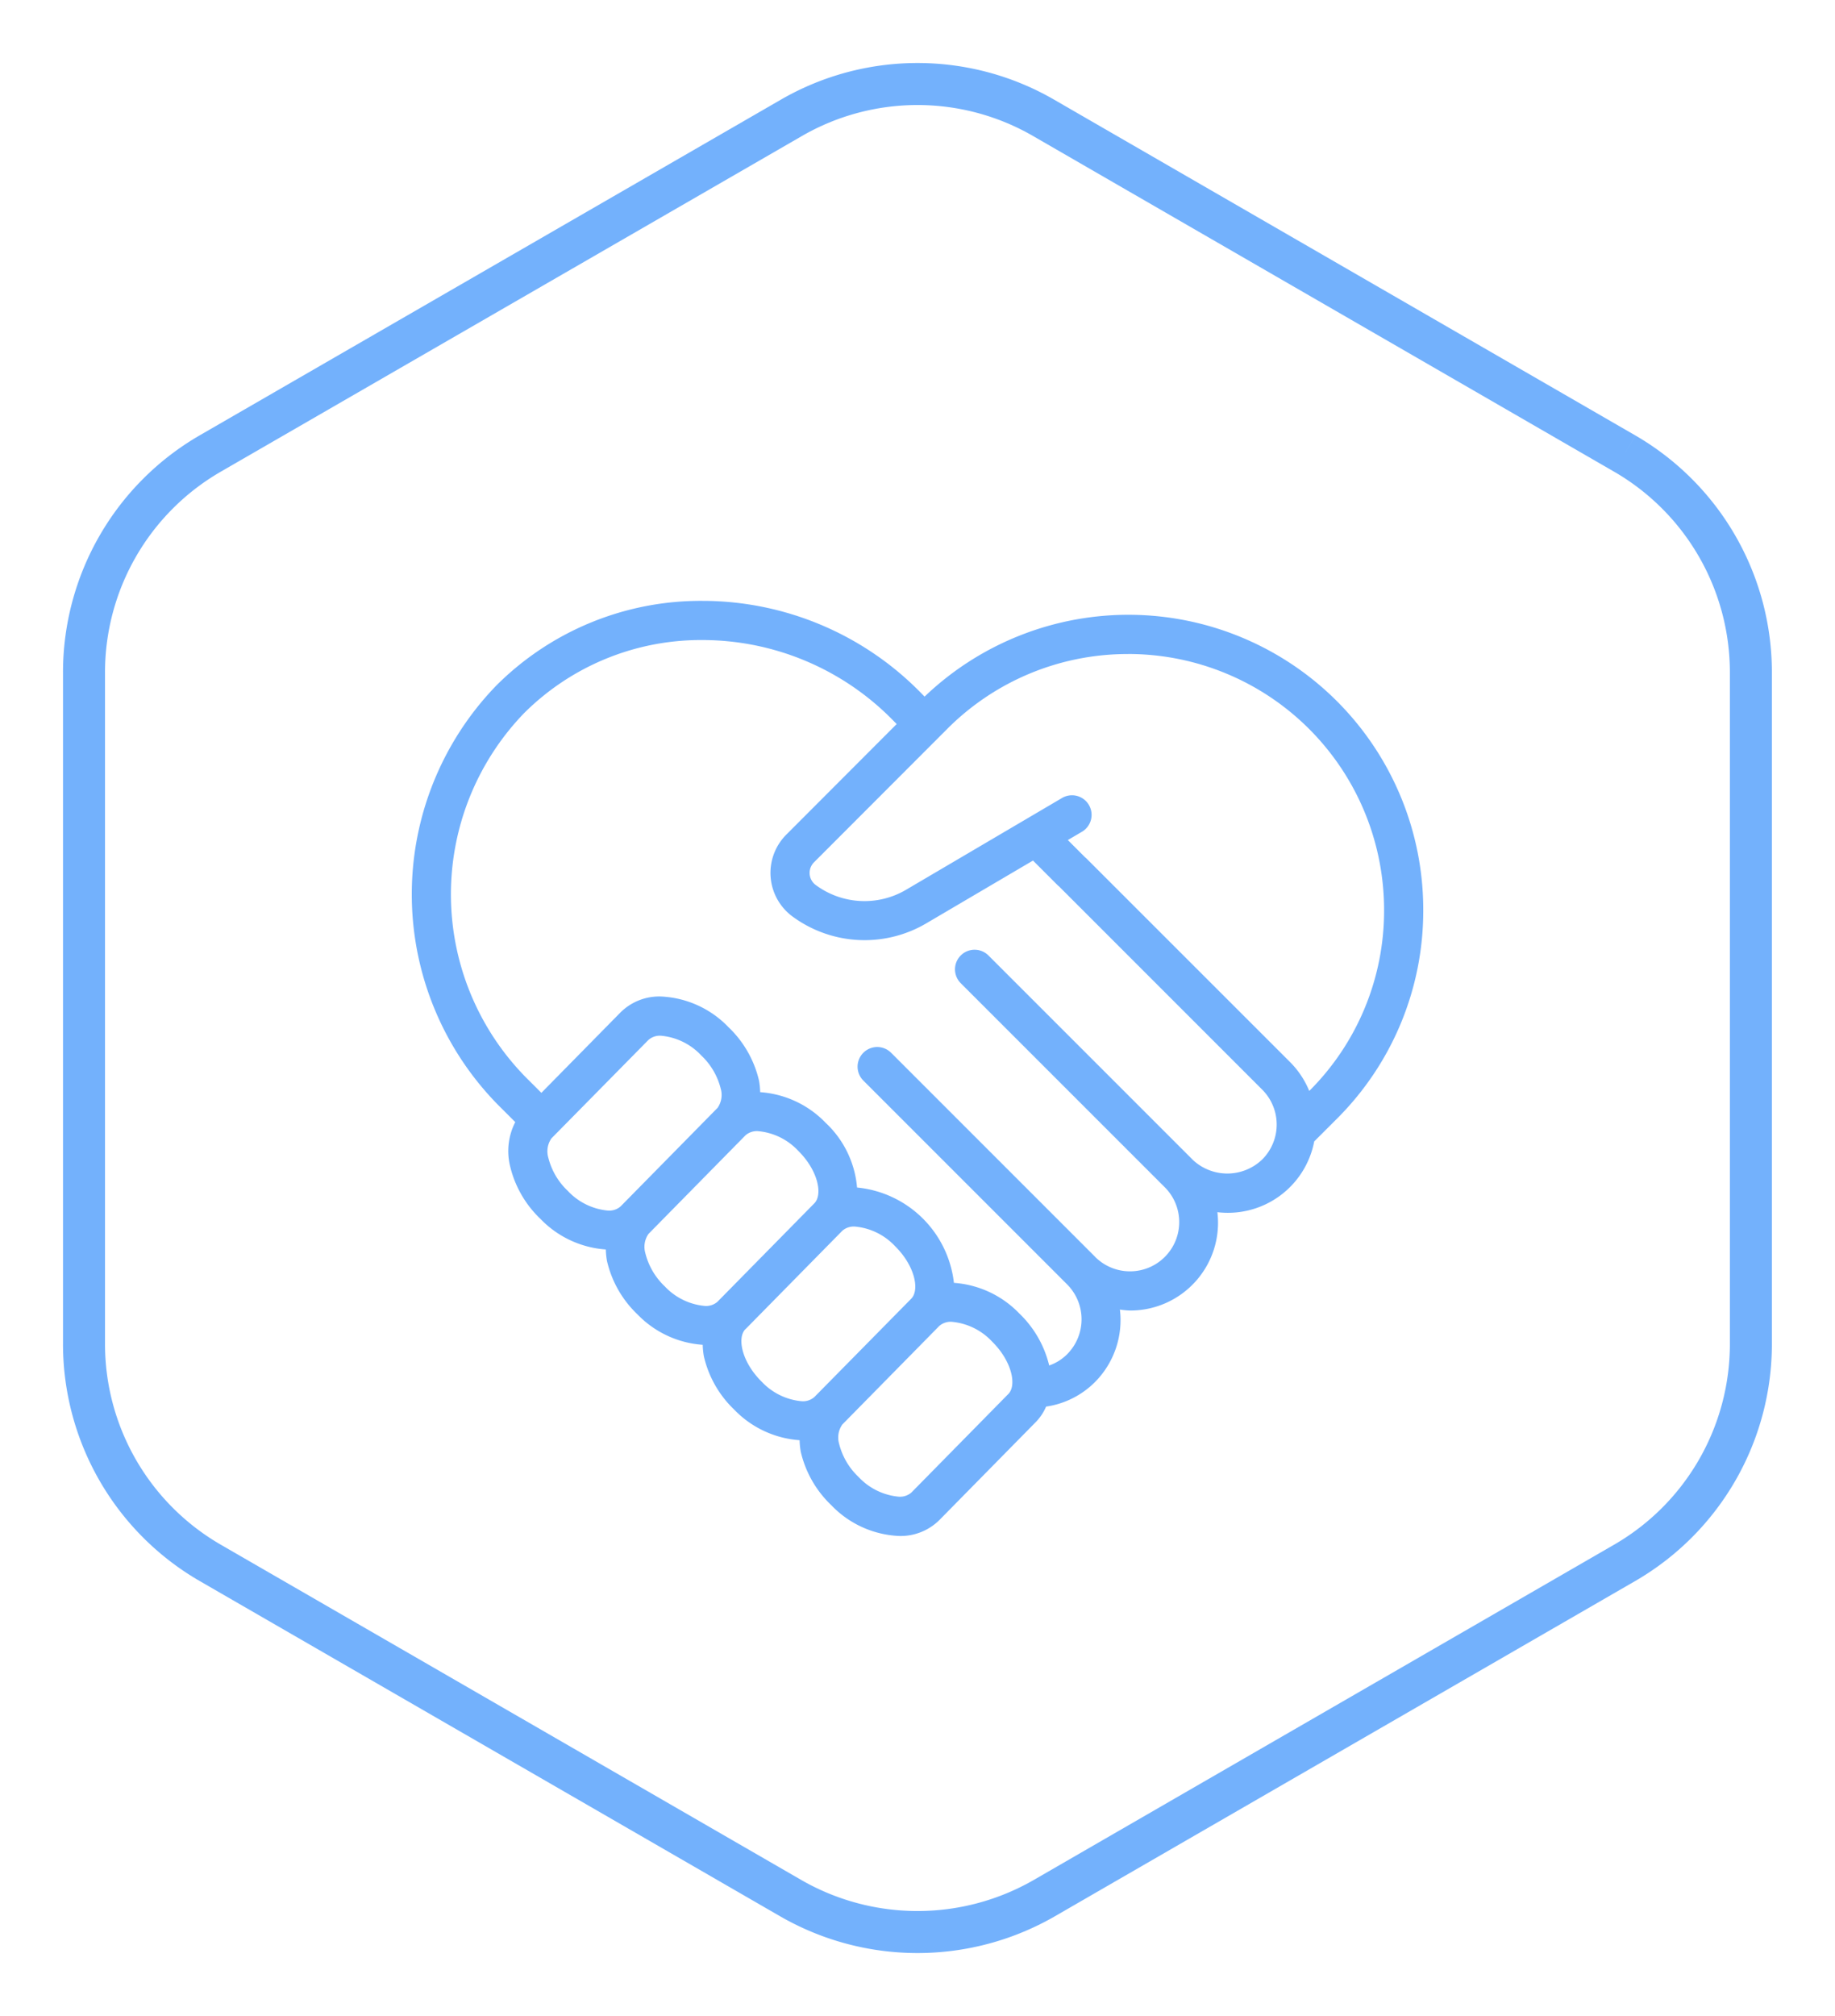
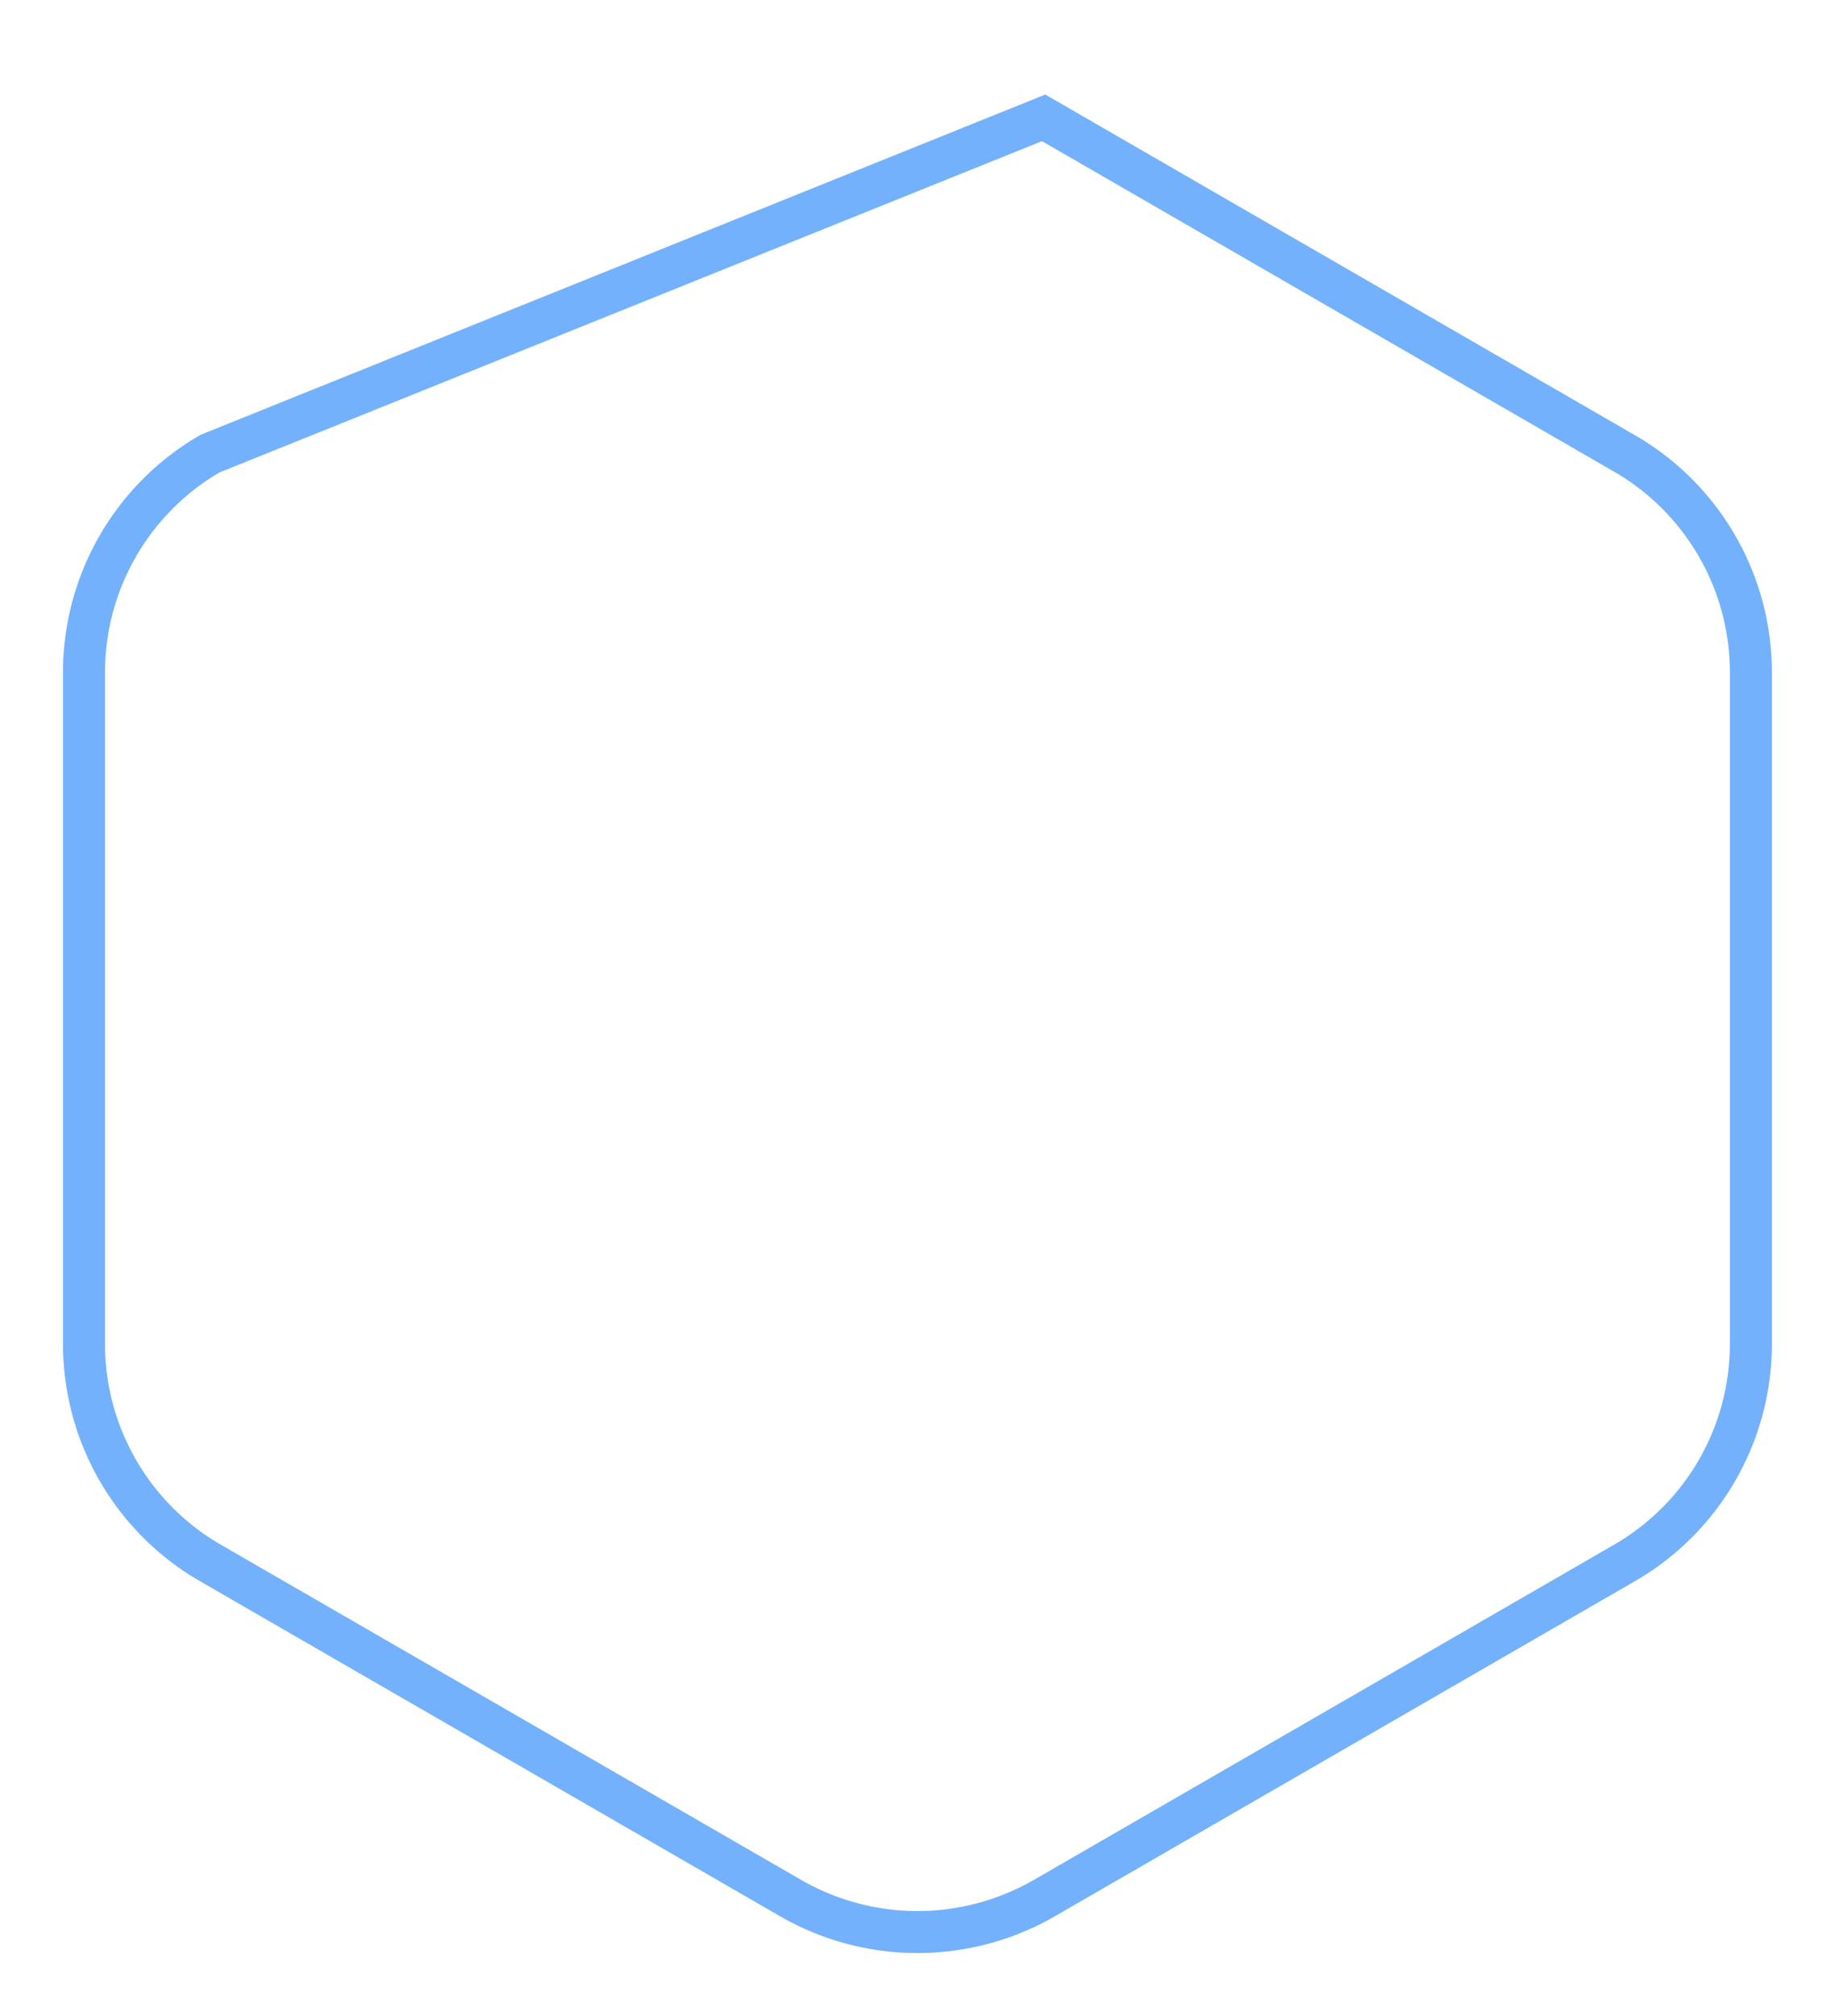
<svg xmlns="http://www.w3.org/2000/svg" width="87.368" height="95.969" viewBox="0 0 87.368 95.969">
  <defs>
    <clipPath id="a">
      <rect width="87.368" height="95.969" transform="translate(-4 -4)" fill="none" stroke="#73b1fc" stroke-width="2" />
    </clipPath>
    <clipPath id="b">
-       <rect width="48.159" height="44.513" fill="#73b1fc" />
-     </clipPath>
+       </clipPath>
  </defs>
  <g transform="translate(-982.632 -5586.508)">
    <g transform="translate(986.632 5590.508)">
      <g clip-path="url(#a)">
-         <path d="M73.363,17.594,45.689,1.61a12,12,0,0,0-12.01,0L6,17.594A12.035,12.035,0,0,0,0,28.008V59.975A12.035,12.035,0,0,0,6,70.389L33.679,86.373a12.1,12.1,0,0,0,12.01,0L73.363,70.389a12.035,12.035,0,0,0,6-10.414V28.008a12.035,12.035,0,0,0-6-10.414" transform="translate(0 0)" fill="none" stroke="#73b1fc" stroke-width="2" />
+         <path d="M73.363,17.594,45.689,1.61L6,17.594A12.035,12.035,0,0,0,0,28.008V59.975A12.035,12.035,0,0,0,6,70.389L33.679,86.373a12.1,12.1,0,0,0,12.01,0L73.363,70.389a12.035,12.035,0,0,0,6-10.414V28.008a12.035,12.035,0,0,0-6-10.414" transform="translate(0 0)" fill="none" stroke="#73b1fc" stroke-width="2" />
      </g>
    </g>
    <g transform="translate(1002.237 5615.11)">
      <g transform="translate(0 0)" clip-path="url(#b)">
        <path d="M48.159,14.716A14.038,14.038,0,0,0,24.417,4.557l-.232-.235A14.565,14.565,0,0,0,13.833,0,13.764,13.764,0,0,0,4.022,4.034a14.285,14.285,0,0,0,.289,20.161l.617.617a3.017,3.017,0,0,0-.254,2.065,5.1,5.1,0,0,0,1.453,2.543,4.782,4.782,0,0,0,3.113,1.455,3.5,3.5,0,0,0,.055.549,5.085,5.085,0,0,0,1.445,2.535,4.779,4.779,0,0,0,3.113,1.454,3.526,3.526,0,0,0,.055.55A5.085,5.085,0,0,0,15.354,38.5a4.781,4.781,0,0,0,3.112,1.454,3.515,3.515,0,0,0,.055.55,5.105,5.105,0,0,0,1.453,2.543A4.75,4.75,0,0,0,23.2,44.513a2.619,2.619,0,0,0,1.919-.756l4.616-4.691a2.425,2.425,0,0,0,.467-.712,4.111,4.111,0,0,0,2.331-1.172,4.182,4.182,0,0,0,1.183-3.446,4.315,4.315,0,0,0,.477.046A4.177,4.177,0,0,0,38.357,29.1a4.184,4.184,0,0,0,4.61-3.368l1.079-1.078a13.972,13.972,0,0,0,4.113-9.939M34.113,2.529A12.186,12.186,0,0,1,46.294,14.716a12.107,12.107,0,0,1-3.563,8.613,4.2,4.2,0,0,0-.921-1.382L32.1,12.24c-.008-.008-.019-.01-.027-.018l-.836-.836.672-.395a.933.933,0,0,0-.949-1.607l-7.447,4.381a3.9,3.9,0,0,1-4.287-.245.713.713,0,0,1-.071-1.078L25.49,6.1a12.119,12.119,0,0,1,8.623-3.569M6.5,26.5a1.074,1.074,0,0,1,.151-.914L11.269,20.9a.827.827,0,0,1,.589-.2,2.985,2.985,0,0,1,1.927.941,3.249,3.249,0,0,1,.925,1.579,1.076,1.076,0,0,1-.151.915L9.943,28.825a.827.827,0,0,1-.589.2,2.987,2.987,0,0,1-1.927-.941A3.257,3.257,0,0,1,6.5,26.5m4.621,4.547a1.074,1.074,0,0,1,.151-.914l4.616-4.691a.827.827,0,0,1,.589-.2,2.977,2.977,0,0,1,1.919.932c.939.924,1.184,2.079.775,2.5l-4.616,4.69a.826.826,0,0,1-.589.2,2.979,2.979,0,0,1-1.919-.932,3.263,3.263,0,0,1-.926-1.581m4.763,3.623,4.616-4.69a.827.827,0,0,1,.59-.2,2.975,2.975,0,0,1,1.918.932c.939.924,1.184,2.079.775,2.5L19.168,37.9a.827.827,0,0,1-.589.2,2.977,2.977,0,0,1-1.919-.932c-.939-.925-1.184-2.08-.775-2.5m12.52,3.085-4.616,4.691a.827.827,0,0,1-.589.2,2.987,2.987,0,0,1-1.928-.941,3.249,3.249,0,0,1-.925-1.579,1.076,1.076,0,0,1,.151-.915l4.616-4.691a.827.827,0,0,1,.589-.2,2.985,2.985,0,0,1,1.927.941c.939.924,1.184,2.079.775,2.494m8.76-11.166-9.708-9.707A.933.933,0,0,0,26.138,18.2l9.713,9.712a2.344,2.344,0,0,1-3.31,3.32l-.007-.009-9.711-9.711A.933.933,0,0,0,21.5,22.835l9.713,9.713,0,0a2.354,2.354,0,0,1-.01,3.314,2.233,2.233,0,0,1-.854.535,5.076,5.076,0,0,0-1.425-2.478,4.787,4.787,0,0,0-3.111-1.455,5.142,5.142,0,0,0-4.612-4.538,4.775,4.775,0,0,0-1.5-3.085,4.781,4.781,0,0,0-3.113-1.454,3.526,3.526,0,0,0-.055-.55A5.105,5.105,0,0,0,15.086,20.3a4.748,4.748,0,0,0-3.227-1.467,2.618,2.618,0,0,0-1.919.756l-3.769,3.83-.54-.54A12.419,12.419,0,0,1,5.342,5.351a11.916,11.916,0,0,1,8.492-3.486,12.709,12.709,0,0,1,9.029,3.771l.225.228-5.25,5.258a2.578,2.578,0,0,0,.264,3.884,5.792,5.792,0,0,0,6.354.369l5.122-3.013,1.2,1.2c.008.008.019.01.027.018l9.687,9.687a2.35,2.35,0,0,1,0,3.324,2.4,2.4,0,0,1-3.325,0" transform="translate(0 0)" fill="#73b1fc" />
      </g>
    </g>
  </g>
</svg>